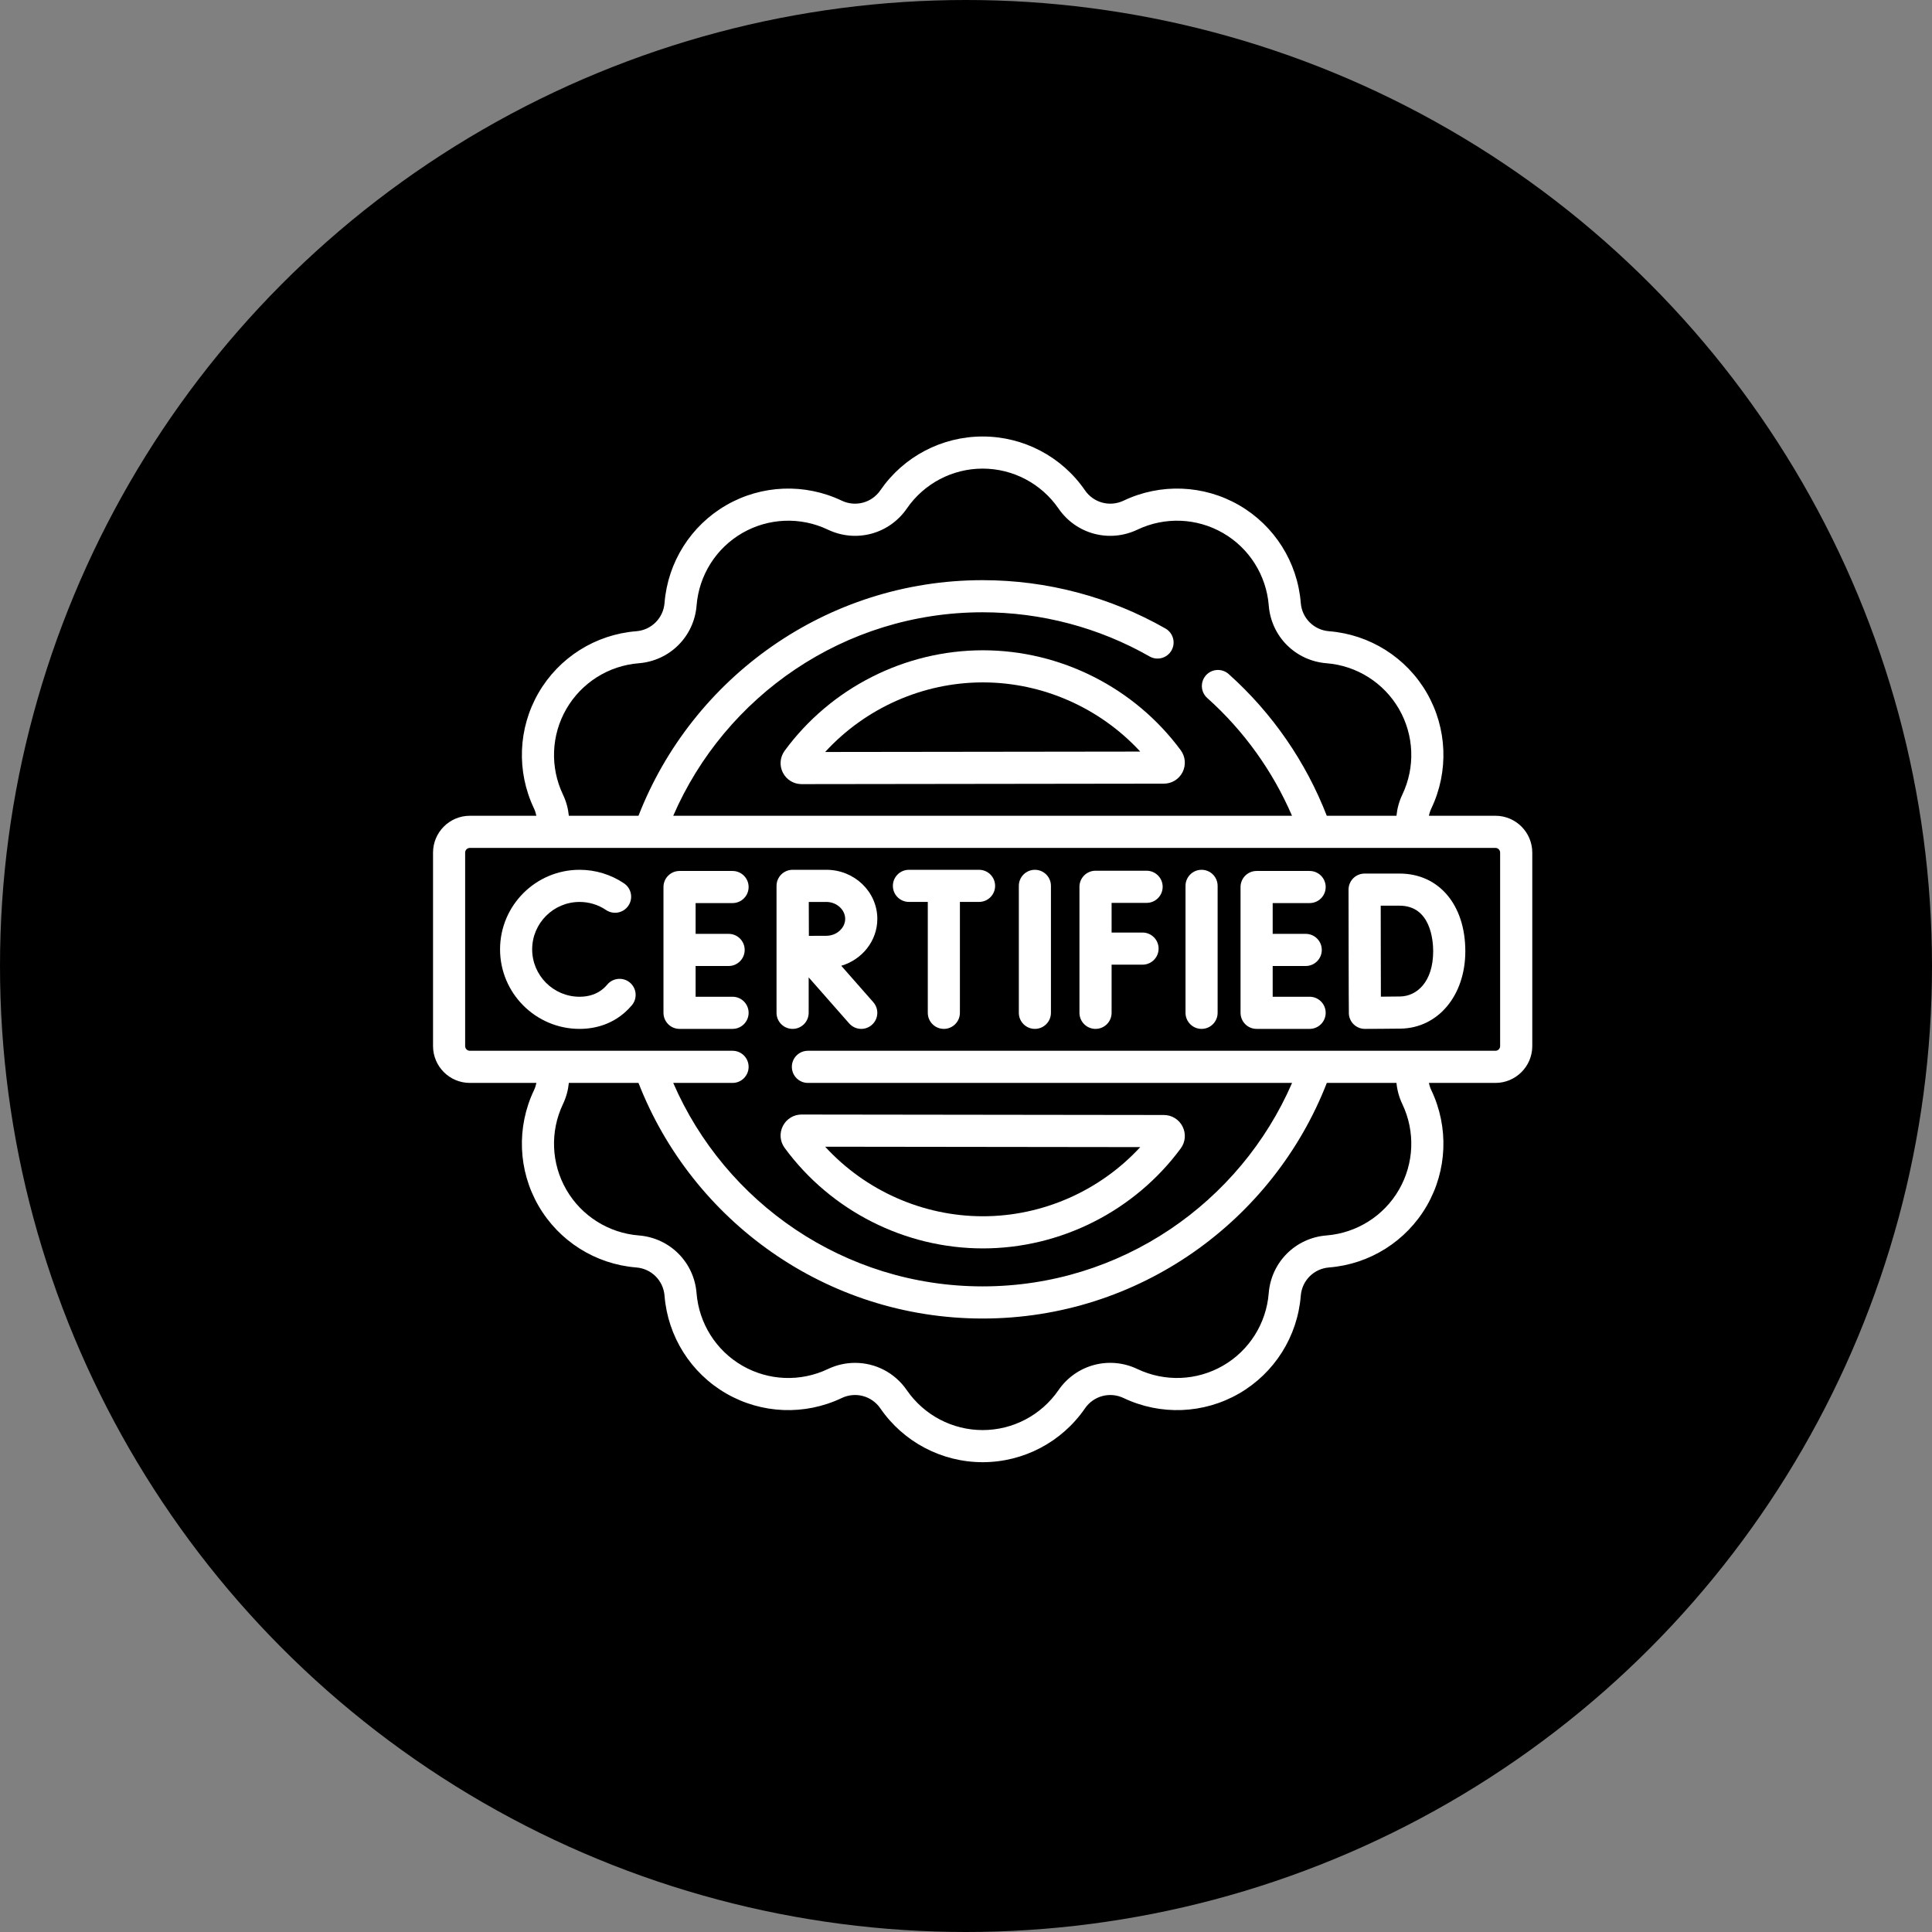
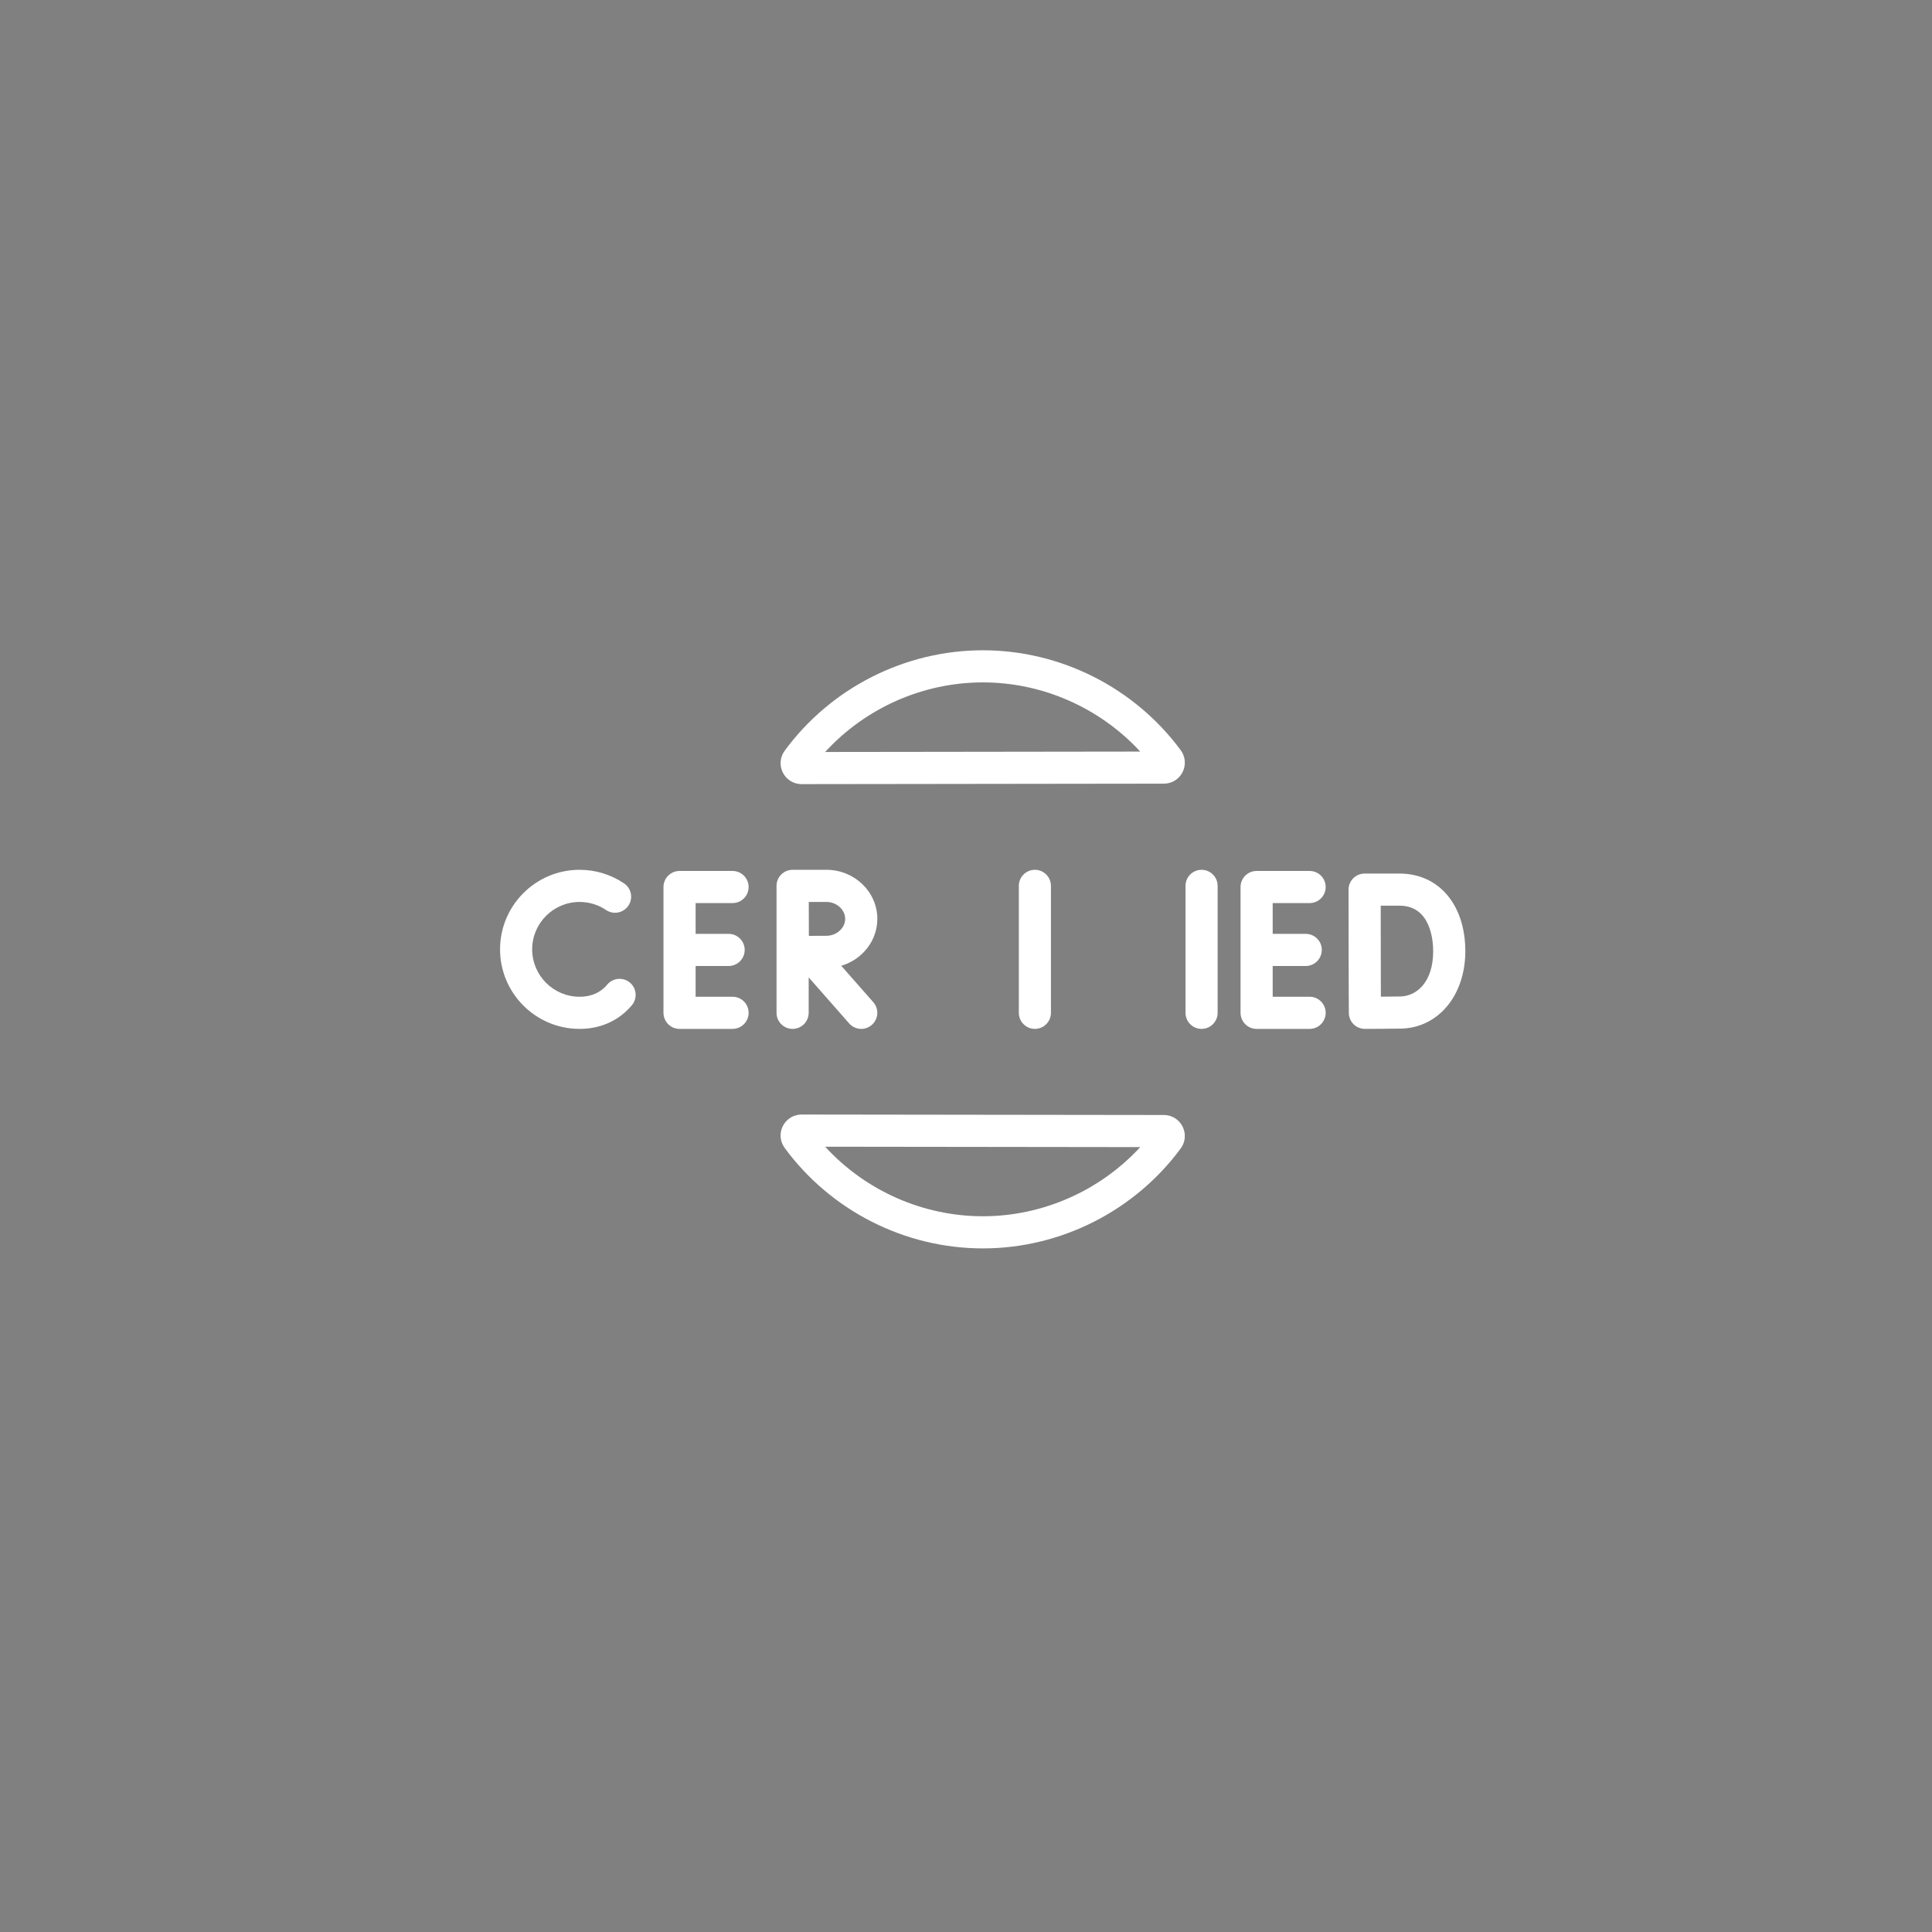
<svg xmlns="http://www.w3.org/2000/svg" width="58" height="58" viewBox="0 0 58 58" fill="none">
  <rect x="0" y="0" width="58" height="58" fill="#808080" stroke="none" />
-   <circle cx="29" cy="29" r="29" fill="black" />
  <path d="M29.507 19.522C27.167 19.522 24.942 20.649 23.556 22.538C23.415 22.731 23.394 22.982 23.502 23.195C23.61 23.408 23.826 23.54 24.064 23.54H24.065L34.94 23.526C35.179 23.526 35.394 23.393 35.502 23.18C35.609 22.967 35.588 22.715 35.447 22.523C34.06 20.644 31.84 19.522 29.507 19.522ZM24.772 22.575C25.98 21.256 27.704 20.486 29.507 20.486C31.303 20.486 33.023 21.252 34.231 22.563L24.772 22.575Z" fill="white" />
  <path d="M23.502 33.804C23.394 34.017 23.415 34.269 23.556 34.461C24.942 36.35 27.167 37.478 29.507 37.478C31.84 37.478 34.06 36.356 35.447 34.476C35.588 34.285 35.609 34.033 35.502 33.82C35.394 33.606 35.179 33.473 34.94 33.473L24.065 33.459C24.065 33.459 24.065 33.459 24.064 33.459C23.826 33.459 23.61 33.591 23.502 33.804ZM34.231 34.437C33.023 35.748 31.303 36.513 29.507 36.513C27.704 36.513 25.98 35.743 24.772 34.425L34.231 34.437Z" fill="white" />
-   <path d="M44.895 24.49H42.897C42.912 24.415 42.936 24.341 42.97 24.269C43.498 23.16 43.447 21.864 42.834 20.802C42.22 19.739 41.123 19.047 39.899 18.95C39.443 18.914 39.086 18.557 39.05 18.101C38.953 16.877 38.261 15.78 37.198 15.166C36.136 14.553 34.84 14.502 33.731 15.03C33.318 15.226 32.83 15.096 32.571 14.719C31.875 13.707 30.727 13.104 29.5 13.104C28.273 13.104 27.125 13.707 26.429 14.719C26.17 15.096 25.682 15.226 25.269 15.03C24.16 14.502 22.864 14.553 21.802 15.166C20.739 15.78 20.047 16.877 19.95 18.101C19.914 18.557 19.557 18.914 19.101 18.95C17.877 19.047 16.78 19.739 16.166 20.802C15.553 21.864 15.502 23.16 16.03 24.269C16.064 24.341 16.087 24.415 16.102 24.49H14.105C13.496 24.49 13 24.986 13 25.596V31.404C13 32.014 13.496 32.51 14.105 32.51H16.103C16.088 32.584 16.064 32.659 16.03 32.73C15.502 33.84 15.553 35.136 16.166 36.198C16.78 37.26 17.877 37.953 19.101 38.05C19.557 38.086 19.914 38.443 19.95 38.899C20.047 40.123 20.739 41.22 21.802 41.834C22.864 42.447 24.16 42.498 25.269 41.97C25.682 41.773 26.17 41.904 26.429 42.281C27.125 43.292 28.273 43.896 29.5 43.896C30.727 43.896 31.875 43.292 32.571 42.281C32.83 41.904 33.318 41.774 33.731 41.97C34.84 42.498 36.136 42.447 37.198 41.834C38.261 41.22 38.953 40.123 39.05 38.899C39.086 38.443 39.443 38.086 39.899 38.05C41.123 37.953 42.22 37.26 42.834 36.198C43.447 35.136 43.498 33.84 42.97 32.73C42.936 32.659 42.912 32.584 42.898 32.51H44.895C45.504 32.51 46 32.014 46 31.404V25.596C46 24.986 45.504 24.49 44.895 24.49ZM17.002 21.284C17.456 20.497 18.27 19.983 19.178 19.911C20.108 19.837 20.838 19.108 20.912 18.177C20.984 17.27 21.497 16.456 22.284 16.002C23.072 15.547 24.033 15.509 24.855 15.901C25.698 16.302 26.694 16.035 27.224 15.266C27.74 14.516 28.591 14.068 29.5 14.068C30.409 14.068 31.26 14.516 31.777 15.266C32.306 16.035 33.302 16.302 34.145 15.901C34.968 15.509 35.929 15.547 36.716 16.002C37.503 16.456 38.016 17.27 38.089 18.177C38.162 19.108 38.892 19.837 39.823 19.911C40.73 19.983 41.544 20.497 41.998 21.284C42.453 22.071 42.491 23.032 42.099 23.855C42.001 24.06 41.944 24.275 41.923 24.49H39.831C39.204 22.877 38.202 21.413 36.885 20.235C36.686 20.058 36.381 20.075 36.204 20.273C36.026 20.472 36.043 20.777 36.242 20.954C37.349 21.944 38.211 23.155 38.787 24.49H20.211C21.767 20.9 25.344 18.381 29.5 18.381C31.26 18.381 32.992 18.84 34.511 19.707C34.742 19.839 35.037 19.759 35.169 19.527C35.301 19.296 35.22 19.002 34.989 18.869C33.325 17.919 31.427 17.417 29.5 17.417C24.802 17.417 20.778 20.355 19.168 24.49H17.077C17.056 24.275 16.999 24.06 16.901 23.855C16.509 23.032 16.547 22.071 17.002 21.284ZM41.998 35.716C41.544 36.503 40.73 37.016 39.822 37.089C38.892 37.162 38.162 37.892 38.088 38.822C38.016 39.73 37.503 40.544 36.716 40.998C35.928 41.453 34.967 41.49 34.145 41.099C33.302 40.698 32.306 40.965 31.776 41.734C31.26 42.484 30.409 42.932 29.5 42.932C28.591 42.932 27.74 42.484 27.223 41.734C26.859 41.205 26.275 40.914 25.671 40.914C25.396 40.914 25.118 40.974 24.855 41.099C24.032 41.491 23.071 41.453 22.284 40.998C21.497 40.544 20.984 39.73 20.911 38.822C20.838 37.892 20.108 37.162 19.177 37.089C18.27 37.016 17.456 36.503 17.002 35.716C16.547 34.928 16.509 33.968 16.901 33.145C16.999 32.939 17.056 32.724 17.077 32.51H19.168C20.779 36.645 24.802 39.583 29.5 39.583C34.198 39.583 38.222 36.645 39.832 32.51H41.923C41.943 32.724 42.001 32.939 42.099 33.145C42.491 33.968 42.453 34.928 41.998 35.716ZM45.035 31.404C45.035 31.482 44.972 31.545 44.895 31.545H24.254C23.988 31.545 23.772 31.761 23.772 32.027C23.772 32.294 23.988 32.51 24.254 32.51H38.789C37.233 36.1 33.656 38.618 29.5 38.618C25.344 38.618 21.766 36.1 20.211 32.51H21.992C22.258 32.51 22.474 32.294 22.474 32.027C22.474 31.761 22.258 31.545 21.992 31.545H14.105C14.028 31.545 13.964 31.482 13.964 31.404V25.596C13.964 25.518 14.028 25.455 14.105 25.455H44.895C44.972 25.455 45.035 25.518 45.035 25.596V31.404Z" fill="white" />
  <path d="M31.068 26.112C30.802 26.112 30.586 26.328 30.586 26.594V30.405C30.586 30.672 30.802 30.888 31.068 30.888C31.334 30.888 31.55 30.672 31.55 30.405V26.594C31.55 26.328 31.334 26.112 31.068 26.112Z" fill="white" />
  <path d="M36.072 26.112C35.806 26.112 35.59 26.328 35.59 26.594V30.405C35.59 30.672 35.806 30.888 36.072 30.888C36.338 30.888 36.554 30.672 36.554 30.405V26.594C36.554 26.328 36.339 26.112 36.072 26.112Z" fill="white" />
-   <path d="M34.422 27.105C34.688 27.105 34.904 26.889 34.904 26.622C34.904 26.356 34.688 26.14 34.422 26.14H32.889C32.622 26.14 32.406 26.356 32.406 26.622V30.405C32.406 30.672 32.622 30.888 32.889 30.888C33.155 30.888 33.371 30.672 33.371 30.405V28.96H34.3C34.566 28.96 34.782 28.744 34.782 28.478C34.782 28.212 34.566 27.996 34.3 27.996H33.371V27.105H34.422V27.105Z" fill="white" />
  <path d="M21.991 27.111C22.258 27.111 22.474 26.895 22.474 26.629C22.474 26.363 22.258 26.147 21.991 26.147H20.4C20.134 26.147 19.918 26.363 19.918 26.629V30.405C19.918 30.672 20.134 30.888 20.4 30.888H21.991C22.258 30.888 22.474 30.672 22.474 30.405C22.474 30.139 22.258 29.923 21.991 29.923H20.883V29H21.874C22.14 29 22.356 28.784 22.356 28.517C22.356 28.251 22.14 28.035 21.874 28.035H20.883V27.111H21.991Z" fill="white" />
  <path d="M39.316 27.111C39.582 27.111 39.798 26.895 39.798 26.629C39.798 26.363 39.582 26.147 39.316 26.147H37.724C37.458 26.147 37.242 26.363 37.242 26.629V30.405C37.242 30.672 37.458 30.888 37.724 30.888H39.316C39.582 30.888 39.798 30.672 39.798 30.405C39.798 30.139 39.582 29.923 39.316 29.923H38.207V29H39.198C39.465 29 39.681 28.784 39.681 28.517C39.681 28.251 39.465 28.035 39.198 28.035H38.207V27.111H39.316Z" fill="white" />
  <path d="M42.014 26.225H40.967C40.839 26.225 40.716 26.276 40.625 26.366C40.535 26.457 40.484 26.58 40.484 26.708V26.711V26.711C40.484 26.711 40.488 30.408 40.494 30.439C40.502 30.555 40.551 30.665 40.635 30.748C40.725 30.837 40.847 30.888 40.974 30.888H40.976C41.008 30.888 41.755 30.885 42.053 30.88C43.175 30.86 43.99 29.883 43.99 28.556C43.99 27.162 43.196 26.225 42.014 26.225ZM42.036 29.915C41.902 29.917 41.669 29.919 41.455 29.921C41.453 29.485 41.452 28.865 41.452 28.552C41.452 28.29 41.45 27.643 41.45 27.189H42.014C42.952 27.189 43.025 28.236 43.025 28.556C43.025 29.483 42.529 29.907 42.036 29.915Z" fill="white" />
  <path d="M18.91 29.498C18.706 29.327 18.401 29.354 18.23 29.558C18.198 29.597 18.162 29.634 18.125 29.667C17.934 29.837 17.69 29.923 17.399 29.923C16.615 29.923 15.976 29.285 15.976 28.5C15.976 27.715 16.615 27.077 17.399 27.077C17.685 27.077 17.96 27.161 18.195 27.32C18.416 27.468 18.715 27.41 18.864 27.19C19.014 26.969 18.956 26.669 18.735 26.52C18.34 26.253 17.878 26.112 17.399 26.112C16.083 26.112 15.012 27.183 15.012 28.5C15.012 29.817 16.083 30.888 17.399 30.888C17.926 30.888 18.398 30.715 18.766 30.387C18.838 30.323 18.907 30.252 18.97 30.177C19.141 29.973 19.114 29.669 18.91 29.498Z" fill="white" />
-   <path d="M29.392 26.112H27.287C27.02 26.112 26.805 26.328 26.805 26.594C26.805 26.861 27.021 27.076 27.287 27.076H27.853V30.405C27.853 30.672 28.069 30.888 28.335 30.888C28.601 30.888 28.817 30.672 28.817 30.405V27.076H29.392C29.658 27.076 29.874 26.861 29.874 26.594C29.874 26.328 29.658 26.112 29.392 26.112Z" fill="white" />
  <path d="M26.338 27.585C26.338 26.773 25.652 26.112 24.809 26.112H23.796C23.796 26.112 23.796 26.112 23.795 26.112C23.795 26.112 23.795 26.112 23.795 26.112C23.528 26.112 23.312 26.328 23.312 26.594V30.405C23.312 30.672 23.528 30.888 23.795 30.888C24.061 30.888 24.277 30.672 24.277 30.405V29.342L25.493 30.724C25.589 30.832 25.722 30.888 25.855 30.888C25.969 30.888 26.082 30.848 26.174 30.767C26.374 30.591 26.393 30.287 26.217 30.087L25.255 28.993C25.881 28.809 26.338 28.247 26.338 27.585ZM24.809 28.093C24.686 28.093 24.478 28.094 24.283 28.095C24.282 27.905 24.28 27.276 24.28 27.077H24.809C25.115 27.077 25.373 27.309 25.373 27.585C25.373 27.86 25.115 28.093 24.809 28.093Z" fill="white" />
</svg>